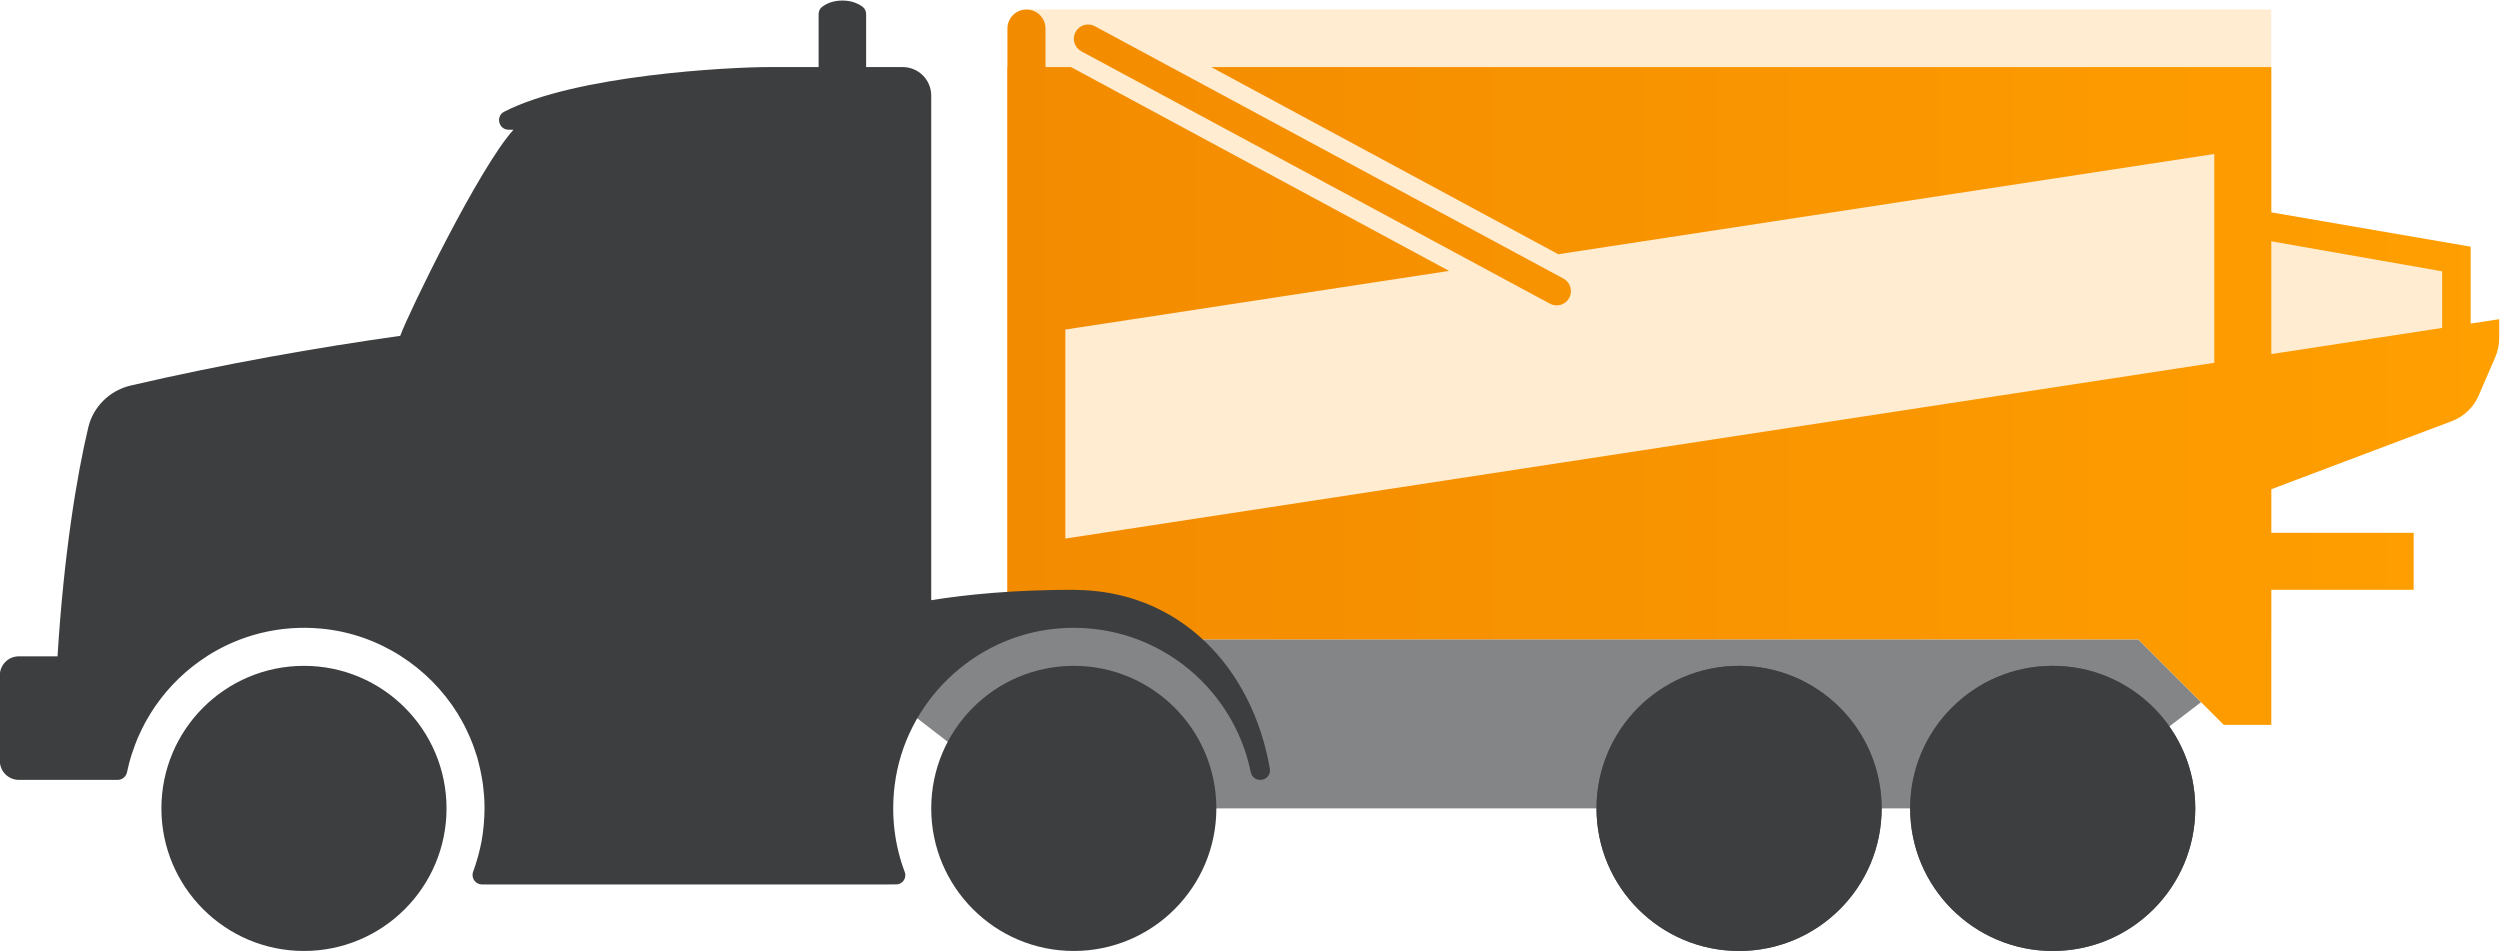
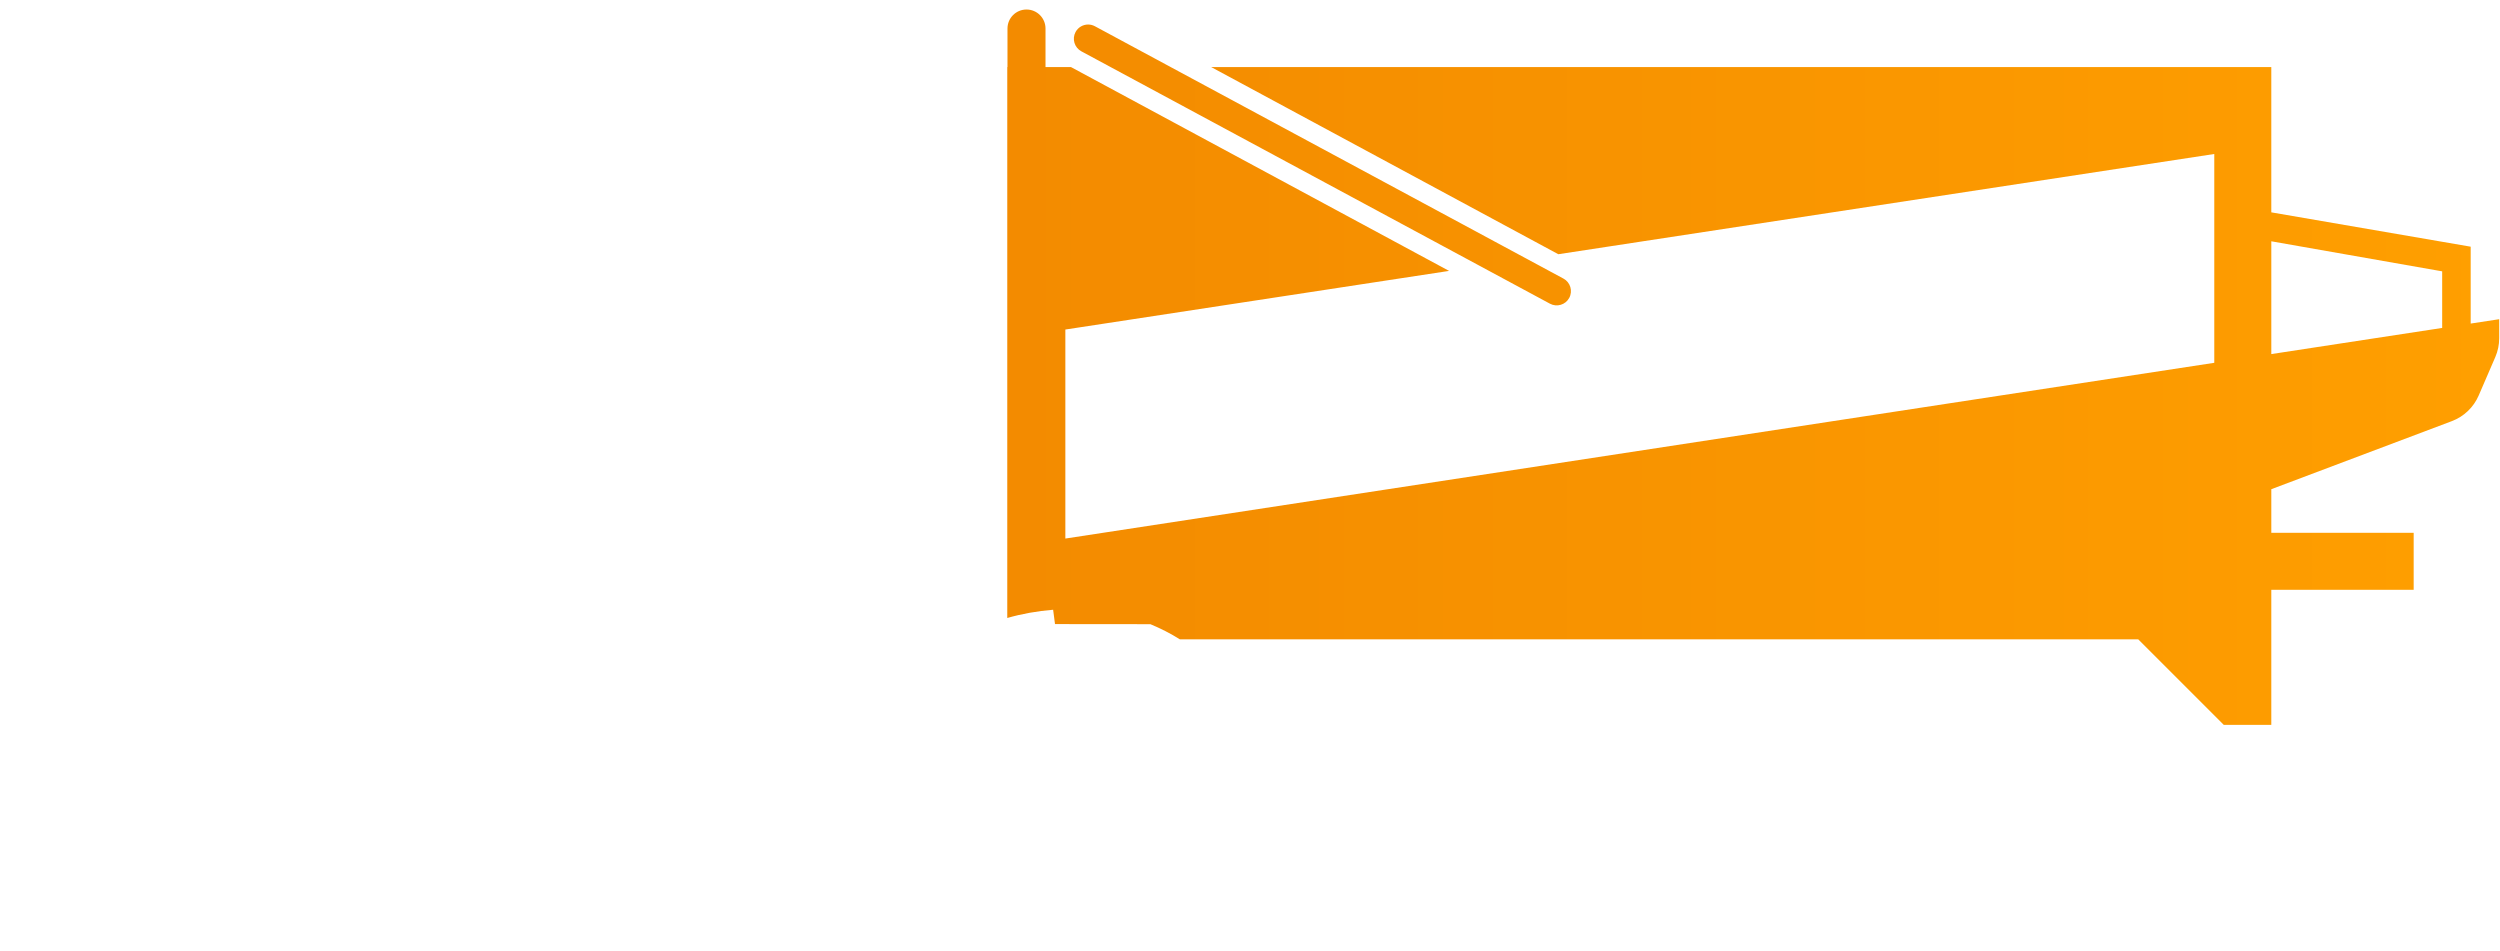
<svg xmlns="http://www.w3.org/2000/svg" xmlns:ns1="http://sodipodi.sourceforge.net/DTD/sodipodi-0.dtd" xmlns:ns2="http://www.inkscape.org/namespaces/inkscape" version="1.1" id="svg2" xml:space="preserve" width="350.639" height="133.334" viewBox="0 0 350.639 133.334" ns1:docname="truck_stoneslinger-trucks.svg" ns2:version="0.92.4 (33fec40, 2019-01-16)">
  <defs id="defs6">
    <clipPath clipPathUnits="userSpaceOnUse" id="clipPath20">
-       <path d="M 0,384 H 384 V 0 H 0 Z" id="path18" ns2:connector-curvature="0" />
-     </clipPath>
+       </clipPath>
    <clipPath clipPathUnits="userSpaceOnUse" id="clipPath28">
      <path d="M 178.493,229.915 H 331.5 V 163.86 H 178.493 Z" id="path26" ns2:connector-curvature="0" />
    </clipPath>
    <clipPath clipPathUnits="userSpaceOnUse" id="clipPath44">
      <path d="m 166.822,166.857 h 137.287 v -21 H 166.822 Z" id="path42" ns2:connector-curvature="0" />
    </clipPath>
    <linearGradient x1="0" y1="0" x2="1" y2="0" gradientUnits="userSpaceOnUse" gradientTransform="matrix(156.979,0,0,-156.979,178.5,192.279)" spreadMethod="pad" id="linearGradient86">
      <stop style="stop-opacity:1;stop-color:#f38b00" offset="0" id="stop82" />
      <stop style="stop-opacity:1;stop-color:#ff9f00" offset="1" id="stop84" />
    </linearGradient>
    <clipPath clipPathUnits="userSpaceOnUse" id="clipPath96">
-       <path d="M 0,384 H 384 V 0 H 0 Z" id="path94" ns2:connector-curvature="0" />
-     </clipPath>
+       </clipPath>
  </defs>
  <ns1:namedview pagecolor="#ffffff" bordercolor="#666666" borderopacity="1" objecttolerance="10" gridtolerance="10" guidetolerance="10" ns2:pageopacity="0" ns2:pageshadow="2" ns2:window-width="1366" ns2:window-height="703" id="namedview4" showgrid="false" ns2:zoom="0.4609375" ns2:cx="179.94391" ns2:cy="81.523471" ns2:window-x="0" ns2:window-y="279" ns2:window-maximized="1" ns2:current-layer="g10" />
  <g id="g10" ns2:groupmode="layer" ns2:label="SimardSuspension-Camion-1a" transform="matrix(1.333,0,0,-1.333,-96.666,307.81)">
    <g id="g14">
      <g id="g16" clip-path="url(#clipPath20)">
        <g id="g22">
          <g id="g24" />
          <g id="g36">
            <g clip-path="url(#clipPath28)" id="g34" style="opacity:0.2">
              <g transform="translate(311.493,229.915)" id="g32">
                <path d="m 0,0 h -131 c -1.104,0 -2,-0.896 -2,-2 v -61.058 l 18.173,-2.997 H 0 v 26.057 l 20.007,5.416 v 8.454 L 0,-22.832 Z" style="fill:#ff9e18;fill-opacity:1;fill-rule:nonzero;stroke:none" id="path30" ns2:connector-curvature="0" />
              </g>
            </g>
          </g>
        </g>
        <g id="g38">
          <g id="g40" />
          <g id="g52">
            <g clip-path="url(#clipPath44)" id="g50" style="opacity:0.63">
              <g transform="translate(196.666,163.644)" id="g48">
                <path d="M 0,0 100.834,-0.002 107.442,-6.61 92.834,-17.787 H -15.343 l -14.501,11.18 c 3.487,6.177 10.542,9.82 18.678,9.82 C -7.062,3.213 -3.234,2.034 0,0" style="fill:#3c3e3f;fill-opacity:1;fill-rule:nonzero;stroke:none" id="path46" ns2:connector-curvature="0" />
              </g>
            </g>
          </g>
        </g>
        <g id="g54" transform="translate(273.5,145.857)">
-           <path d="m 0,0 c 0,-8.284 6.716,-15 15,-15 8.284,0 15,6.716 15,15 C 30,8.284 23.284,15 15,15 6.716,15 0,8.284 0,0" style="fill:#525659;fill-opacity:1;fill-rule:nonzero;stroke:none" id="path56" ns2:connector-curvature="0" />
+           <path d="m 0,0 C 30,8.284 23.284,15 15,15 6.716,15 0,8.284 0,0" style="fill:#525659;fill-opacity:1;fill-rule:nonzero;stroke:none" id="path56" ns2:connector-curvature="0" />
        </g>
        <g id="g58" transform="translate(240.5,145.857)">
          <path d="m 0,0 c 0,-8.284 6.716,-15 15,-15 8.284,0 15,6.716 15,15 C 30,8.284 23.284,15 15,15 6.716,15 0,8.284 0,0" style="fill:#525659;fill-opacity:1;fill-rule:nonzero;stroke:none" id="path60" ns2:connector-curvature="0" />
        </g>
        <g id="g62" transform="translate(273.5,145.857)">
-           <path d="m 0,0 c 0,-8.284 6.716,-15 15,-15 8.284,0 15,6.716 15,15 C 30,8.284 23.284,15 15,15 6.716,15 0,8.284 0,0" style="fill:#3c3e3f;fill-opacity:1;fill-rule:nonzero;stroke:none" id="path64" ns2:connector-curvature="0" />
-         </g>
+           </g>
        <g id="g66" transform="translate(240.5,145.857)">
-           <path d="m 0,0 c 0,-8.284 6.716,-15 15,-15 8.284,0 15,6.716 15,15 C 30,8.284 23.284,15 15,15 6.716,15 0,8.284 0,0" style="fill:#3c3e3f;fill-opacity:1;fill-rule:nonzero;stroke:none" id="path68" ns2:connector-curvature="0" />
-         </g>
+           </g>
      </g>
    </g>
    <g id="g70">
      <g id="g72">
        <g id="g78">
          <g id="g80">
            <path d="m 178.523,227.914 v -4.057 H 178.5 v -57.965 c 1.533,0.443 3.151,0.729 4.826,0.867 v 0 l 0.197,-1.509 10.036,-0.01 c 1.082,-0.451 2.125,-0.978 3.107,-1.597 v 0 H 297.5 l 9,-9 h 5 v 14.214 h 14.979 v 6 H 311.5 v 4.585 l 18.994,7.161 c 1.268,0.479 2.288,1.452 2.825,2.696 v 0 l 1.749,4.045 c 0.271,0.627 0.411,1.303 0.411,1.984 v 0 2.001 l -0.454,-0.069 -2.546,-0.39 v 8.089 l -20.979,3.613 v 9.178 6.107 H 199.957 l 36.522,-19.69 69.021,10.546 V 192.742 L 184.612,174.249 v 21.993 l 40.374,6.169 -39.78,21.446 h -2.682 v 4.057 c 0,1.105 -0.896,2 -2,2 v 0 c -1.106,0 -2.001,-0.895 -2.001,-2 m 132.977,-22.387 17.978,-3.162 v -5.954 L 311.5,193.66 Z m -125.814,22.021 c -0.392,-0.73 -0.12,-1.64 0.609,-2.032 v 0 l 49.303,-26.553 c 0.728,-0.393 1.638,-0.122 2.032,0.608 v 0 c 0.392,0.729 0.12,1.64 -0.61,2.033 v 0 l -49.302,26.552 c -0.226,0.122 -0.47,0.18 -0.71,0.18 v 0 c -0.533,0 -1.05,-0.285 -1.322,-0.788" style="fill:url(#linearGradient86);stroke:none" id="path88" ns2:connector-curvature="0" />
          </g>
        </g>
      </g>
    </g>
    <g id="g90">
      <g id="g92" clip-path="url(#clipPath96)">
        <g id="g98" transform="translate(185.473,168.848)">
-           <path d="m 0,0 c 0.01,0.003 0.019,0.006 0.027,0.01 -6.337,0 -11.307,-0.501 -15,-1.092 V 52.01 c 0,1.656 -1.342,3 -3,3 h -3.849 v 5.565 c 0,0.303 -0.129,0.597 -0.371,0.779 -0.386,0.289 -1.081,0.656 -2.129,0.656 -1.047,0 -1.743,-0.367 -2.129,-0.656 -0.241,-0.182 -0.371,-0.476 -0.371,-0.779 V 55.01 h -5.23 c -4.145,0 -20.338,-0.83 -27.855,-4.697 -0.932,-0.48 -0.583,-1.893 0.465,-1.893 h 0.515 C -62.552,44.402 -69.891,29.298 -70.846,26.734 l 0.034,0.002 c -8.768,-1.235 -18.618,-2.961 -28.378,-5.23 -2.207,-0.514 -3.953,-2.21 -4.477,-4.414 -1.213,-5.089 -2.577,-13.418 -3.236,-24.082 h -4.07 c -1.104,0 -2,-0.896 -2,-2 v -9 c 0,-1.105 0.896,-2 2,-2 h 10.406 0.002 c 0.48,0 0.879,0.345 0.976,0.816 v 0.001 c 0.125,0.613 0.284,1.215 0.467,1.805 0.05,0.16 0.113,0.314 0.168,0.472 0.145,0.43 0.297,0.857 0.473,1.272 0.069,0.166 0.151,0.326 0.225,0.49 0.184,0.403 0.374,0.801 0.585,1.187 0.079,0.146 0.165,0.288 0.248,0.431 0.231,0.399 0.472,0.791 0.731,1.171 0.078,0.116 0.159,0.229 0.24,0.342 0.288,0.404 0.591,0.799 0.909,1.179 0.065,0.077 0.13,0.155 0.196,0.231 0.361,0.417 0.738,0.819 1.132,1.202 0.035,0.034 0.069,0.069 0.104,0.102 0.894,0.856 1.871,1.628 2.918,2.299 h -0.013 c 3.429,2.197 7.603,3.331 12.065,2.914 6.014,-0.564 11.284,-4.015 14.345,-8.948 0.039,-0.064 0.073,-0.13 0.111,-0.194 0.205,-0.337 0.397,-0.679 0.58,-1.029 0.104,-0.201 0.201,-0.408 0.298,-0.613 0.103,-0.216 0.203,-0.432 0.297,-0.652 0.107,-0.246 0.208,-0.495 0.303,-0.747 0.069,-0.182 0.133,-0.366 0.196,-0.551 0.096,-0.277 0.192,-0.554 0.275,-0.838 0.044,-0.151 0.079,-0.306 0.12,-0.458 0.13,-0.491 0.238,-0.988 0.33,-1.493 0.047,-0.265 0.098,-0.53 0.135,-0.799 0.044,-0.323 0.076,-0.649 0.103,-0.976 0.009,-0.105 0.023,-0.209 0.029,-0.313 0.029,-0.426 0.045,-0.856 0.045,-1.289 0,-0.024 -0.002,-0.047 -0.002,-0.072 -10e-4,-0.499 -0.027,-0.992 -0.066,-1.481 -0.011,-0.129 -0.021,-0.258 -0.034,-0.387 -0.052,-0.505 -0.115,-1.006 -0.204,-1.498 -0.003,-0.012 -0.006,-0.023 -0.008,-0.035 -0.089,-0.485 -0.202,-0.959 -0.327,-1.43 -0.032,-0.121 -0.066,-0.242 -0.101,-0.363 -0.136,-0.474 -0.283,-0.944 -0.454,-1.402 -10e-4,-0.002 -0.002,-0.003 -0.002,-0.005 -0.244,-0.652 0.235,-1.343 0.932,-1.343 h 42.845 v 0.001 h 0.727 c 0.678,0 1.147,0.674 0.907,1.307 -1.05,2.789 -1.463,5.892 -1.06,9.128 1.084,8.72 8.25,15.65 16.997,16.478 9.992,0.945 18.584,-5.856 20.468,-15.096 0.096,-0.471 0.496,-0.816 0.977,-0.816 h 0.047 c 0.613,0 1.095,0.55 0.991,1.153 C 18.818,-8.115 11.094,0.002 0,0" style="fill:#3c3e3f;fill-opacity:1;fill-rule:nonzero;stroke:none" id="path100" ns2:connector-curvature="0" />
-         </g>
+           </g>
        <g id="g102" transform="translate(185.5,160.857)">
          <path d="m 0,0 c -8.284,0 -15,-6.716 -15,-15 0,-8.284 6.716,-15 15,-15 8.284,0 15,6.716 15,15 C 15,-6.716 8.284,0 0,0" style="fill:#3c3e3f;fill-opacity:1;fill-rule:nonzero;stroke:none" id="path104" ns2:connector-curvature="0" />
        </g>
        <g id="g106" transform="translate(104.5,160.857)">
          <path d="m 0,0 c -8.284,0 -15,-6.716 -15,-15 0,-8.284 6.716,-15 15,-15 8.284,0 15,6.716 15,15 C 15,-6.716 8.284,0 0,0" style="fill:#3c3e3f;fill-opacity:1;fill-rule:nonzero;stroke:none" id="path108" ns2:connector-curvature="0" />
        </g>
      </g>
    </g>
  </g>
</svg>